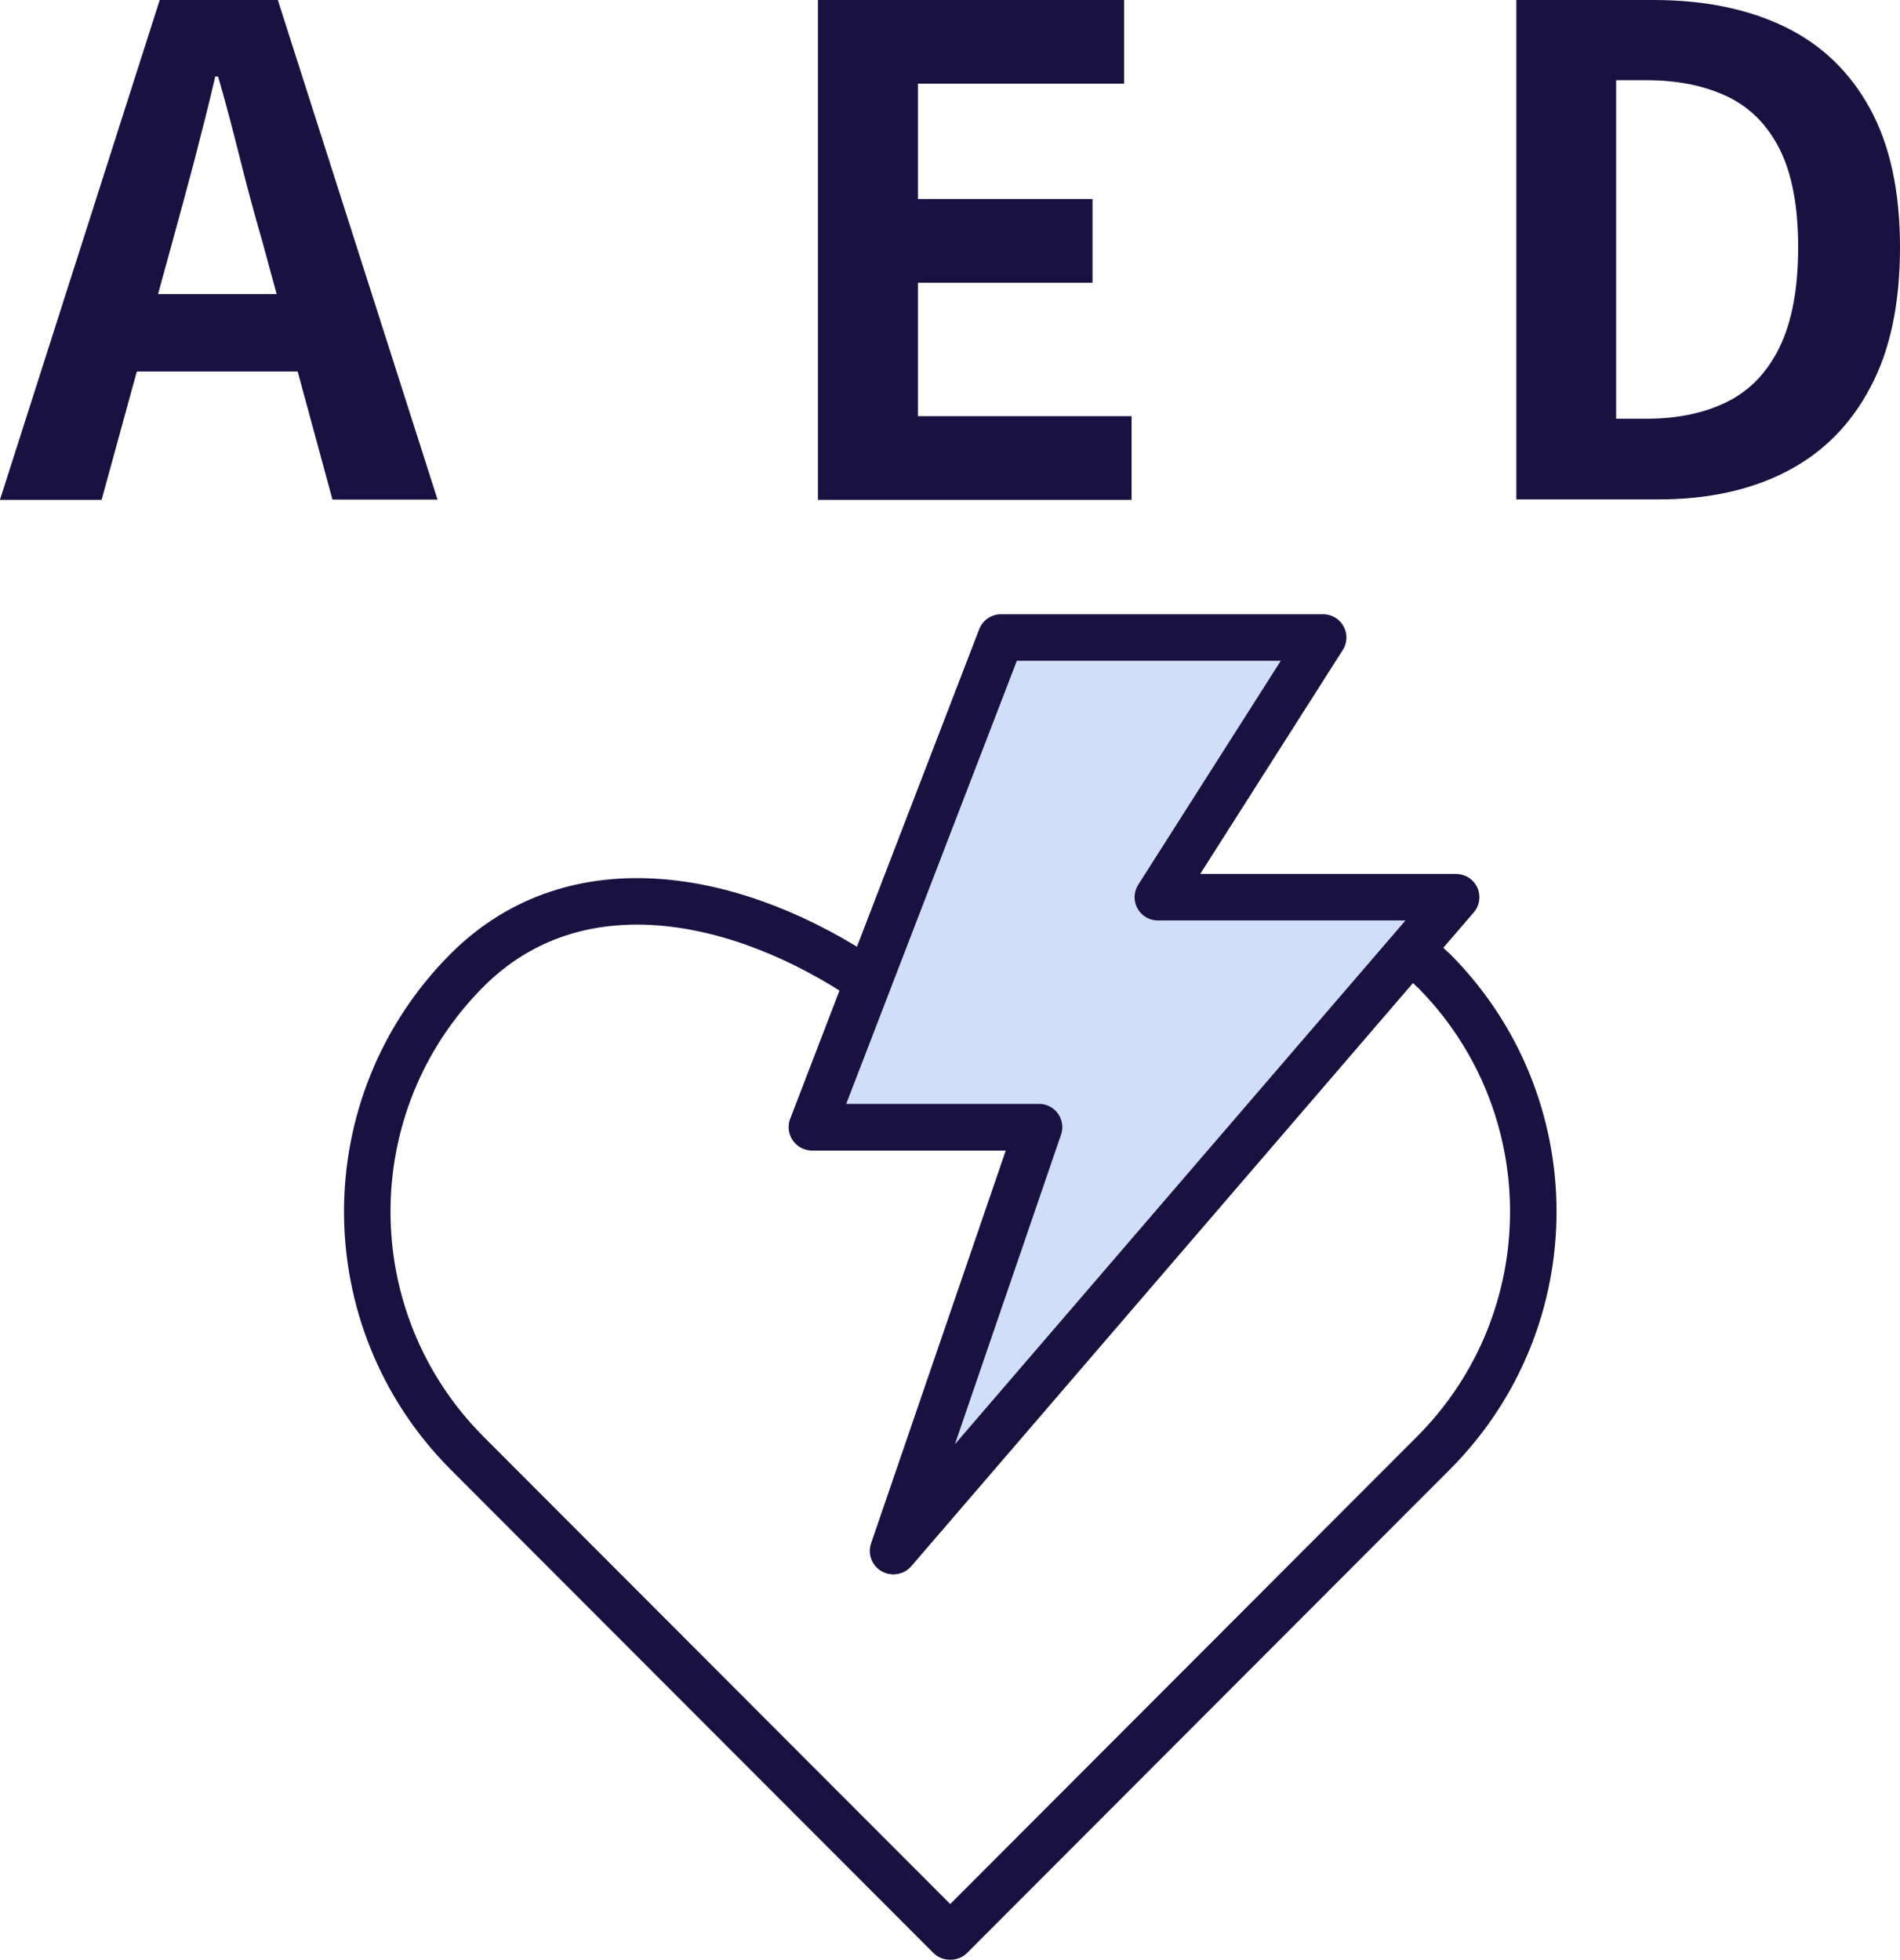
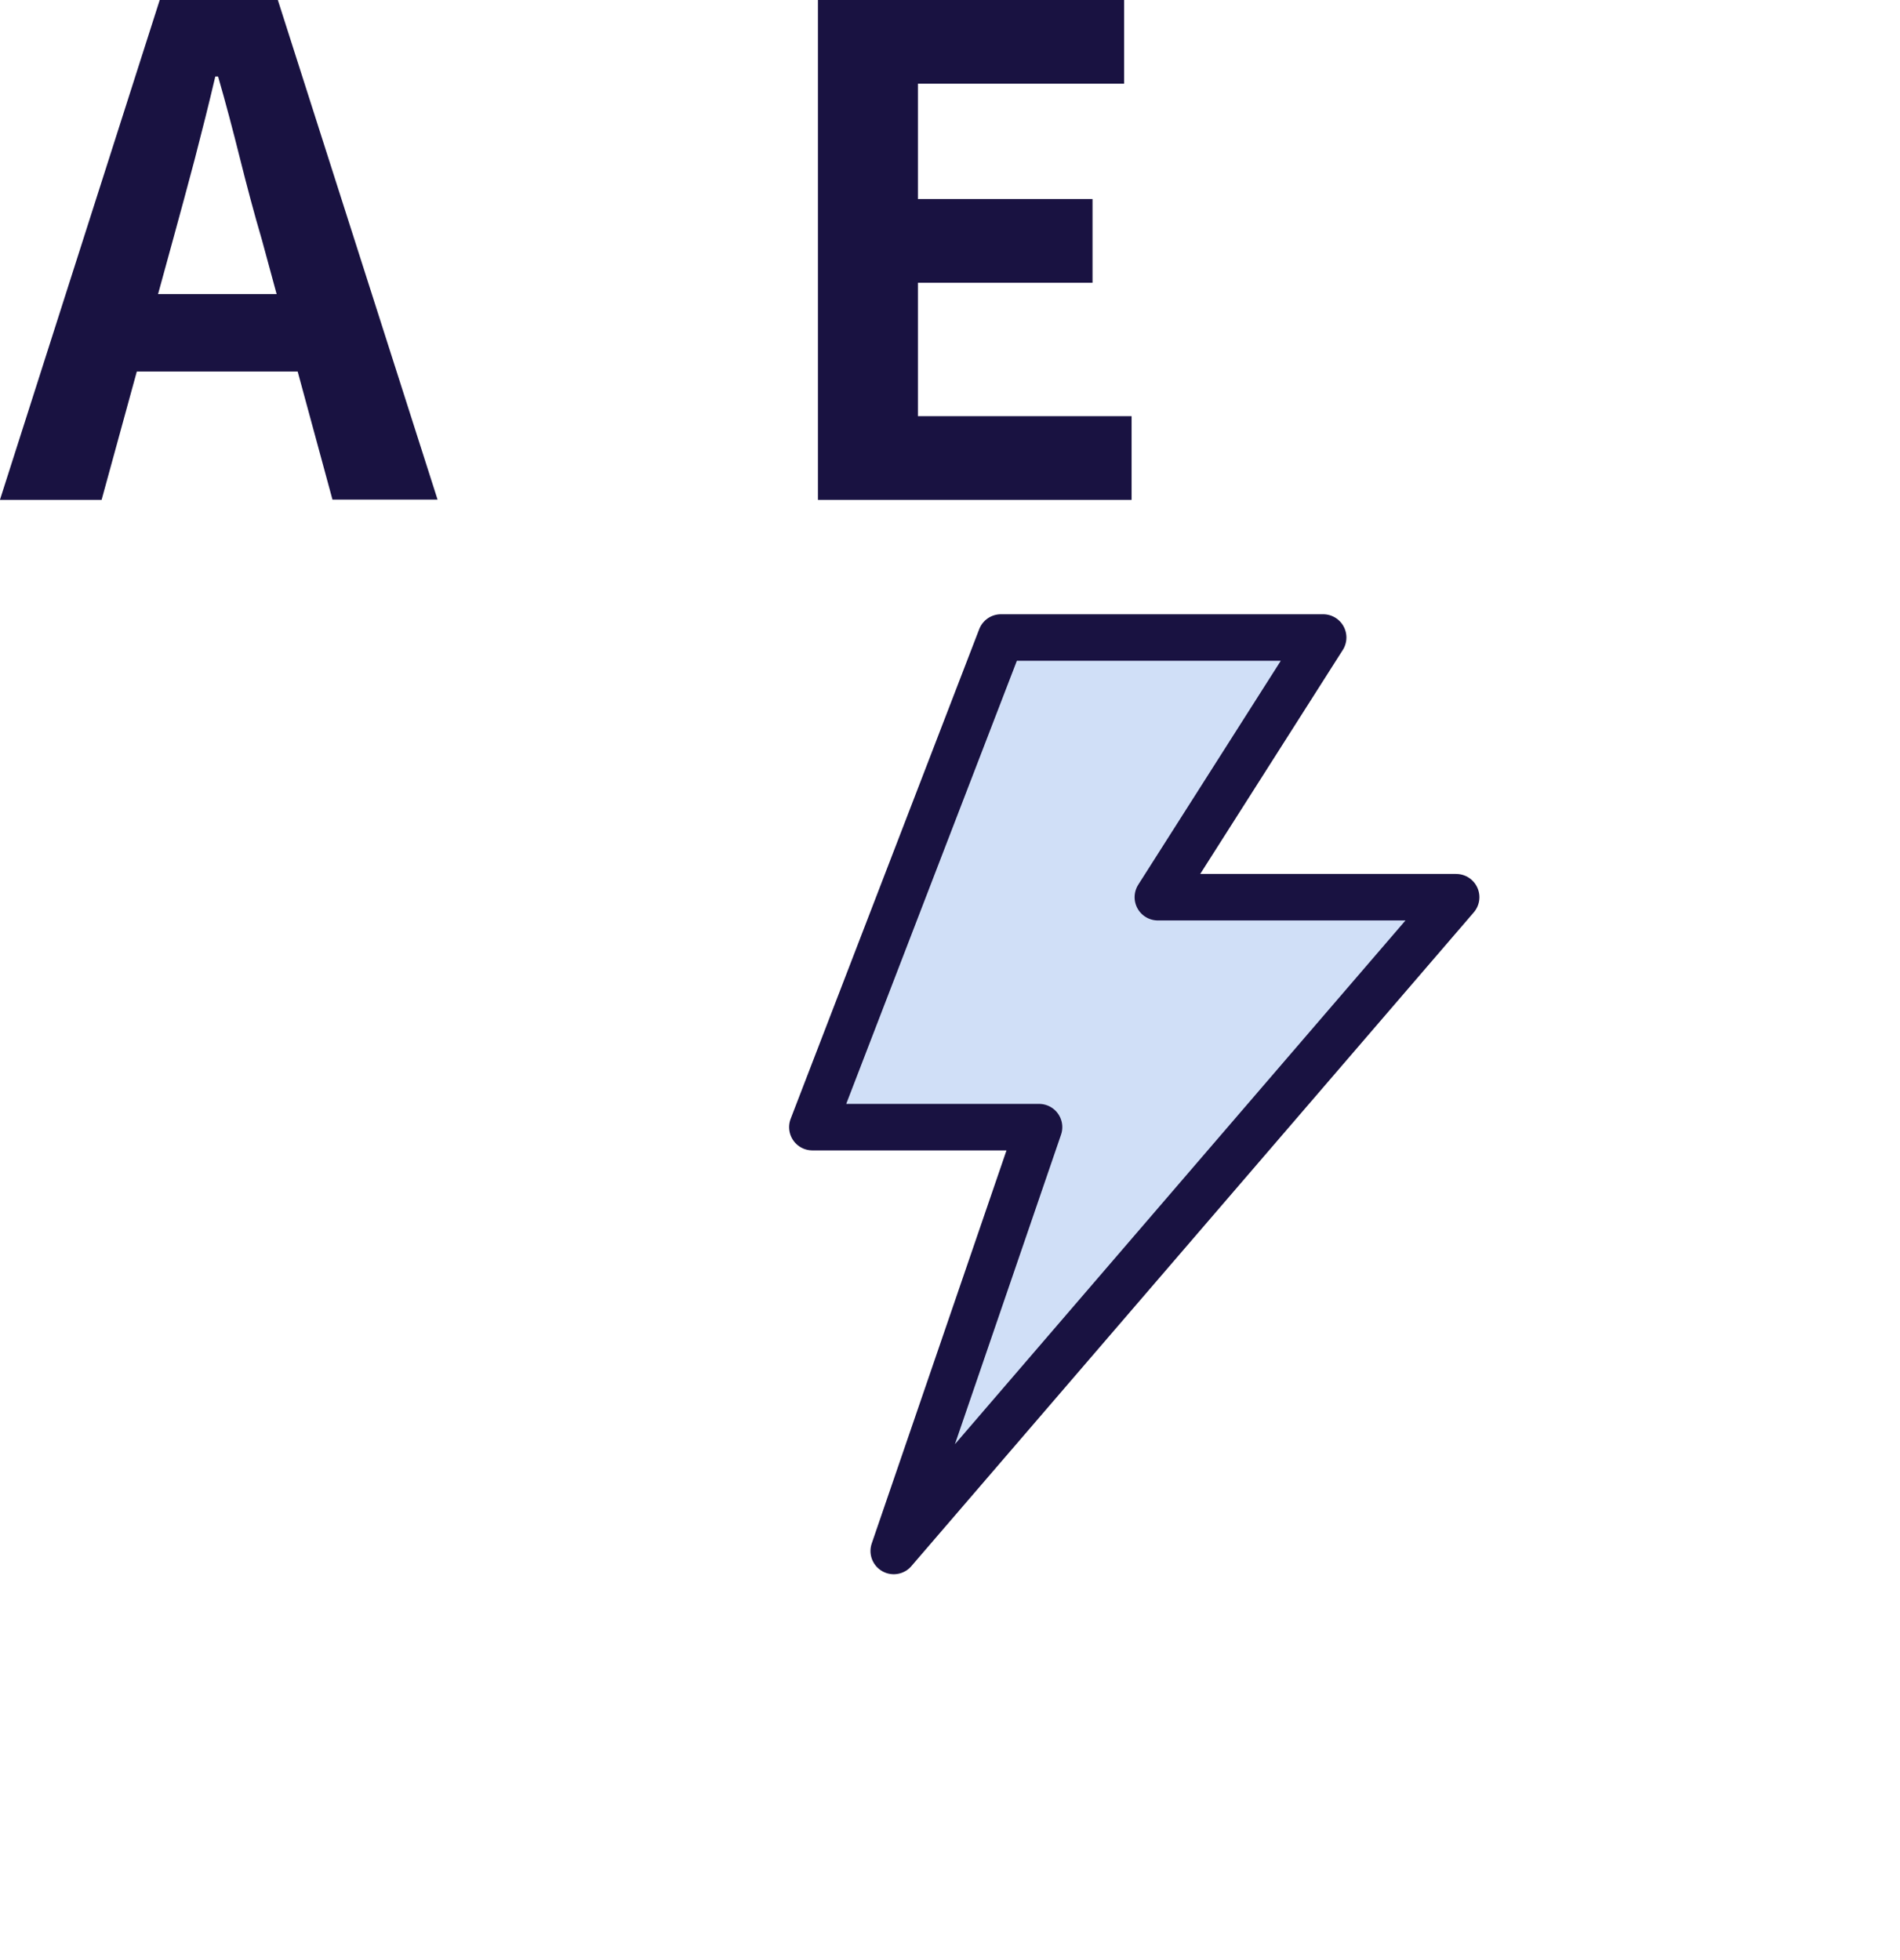
<svg xmlns="http://www.w3.org/2000/svg" id="_レイヤー_2" viewBox="0 0 81.72 84.29">
  <defs>
    <style>.cls-1{fill:#191241;stroke-width:0px;}.cls-2{fill:none;}.cls-2,.cls-3{stroke:#191241;stroke-linejoin:round;stroke-width:2px;}.cls-3{fill:#d0dff7;}</style>
  </defs>
  <g id="_レイヤー_1-2">
    <path class="cls-1" d="M0,21.49L6.87,0h5.08l6.87,21.49h-4.52l-3.04-11.19c-.33-1.12-.64-2.29-.94-3.49s-.61-2.38-.94-3.52h-.12c-.27,1.16-.57,2.34-.88,3.54-.32,1.2-.63,2.36-.94,3.48l-3.07,11.19H0ZM4.26,15.98v-3.33h10.21v3.33H4.26Z" />
    <path class="cls-1" d="M35.18,21.49V0h13.17v3.6h-8.87v4.96h7.51v3.6h-7.51v5.74h9.19v3.6h-13.49Z" />
-     <path class="cls-1" d="M65.22,21.49V0h5.89c2.2,0,4.09.39,5.67,1.16,1.58.77,2.79,1.94,3.65,3.51.86,1.57,1.29,3.56,1.29,5.97s-.42,4.43-1.28,6.03c-.85,1.61-2.05,2.81-3.6,3.61-1.55.8-3.38,1.2-5.51,1.2h-6.12ZM69.51,18.01h1.31c1.35,0,2.52-.25,3.49-.74.98-.49,1.73-1.29,2.25-2.38.52-1.09.78-2.51.78-4.25s-.26-3.14-.78-4.19c-.52-1.05-1.27-1.82-2.25-2.29-.98-.47-2.14-.71-3.49-.71h-1.31v14.56Z" />
-     <path class="cls-2" d="M61.63,41.72c-.32-.32-.65-.6-.98-.86l-22.24,25.85,6.25-18.23h-9.74l2.41-6.27c-5.55-3.76-12.56-5.15-17.23-.49-5.73,5.73-5.74,15.02-.02,20.77l20.77,20.8.02-.02.02.02,20.77-20.8c5.72-5.74,5.72-15.03-.02-20.77Z" />
    <polygon class="cls-3" points="49.8 38.59 56.91 27.42 43.05 27.42 34.94 48.48 44.69 48.48 38.44 66.71 38.44 66.71 62.63 38.59 49.8 38.59" />
  </g>
</svg>